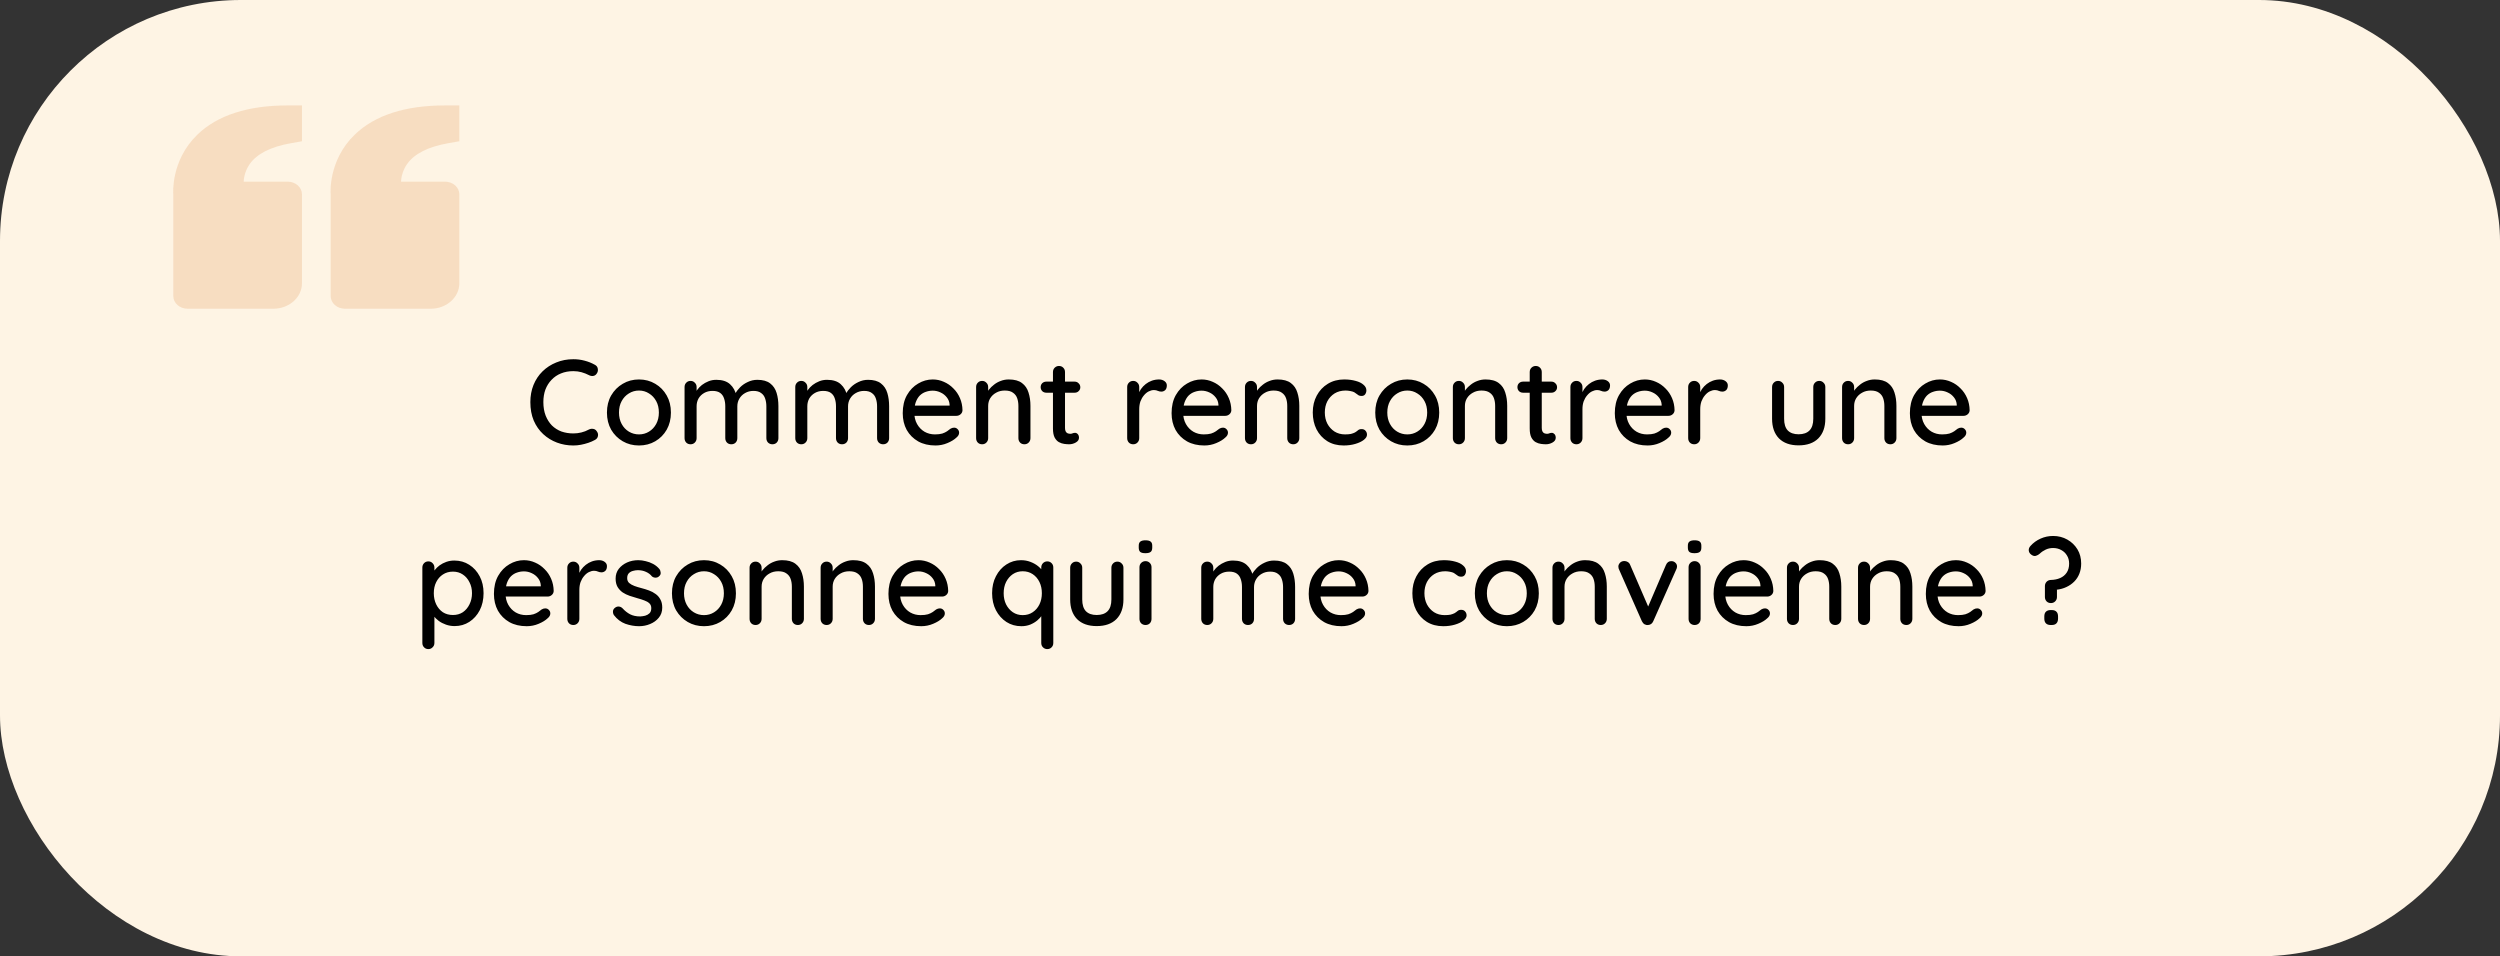
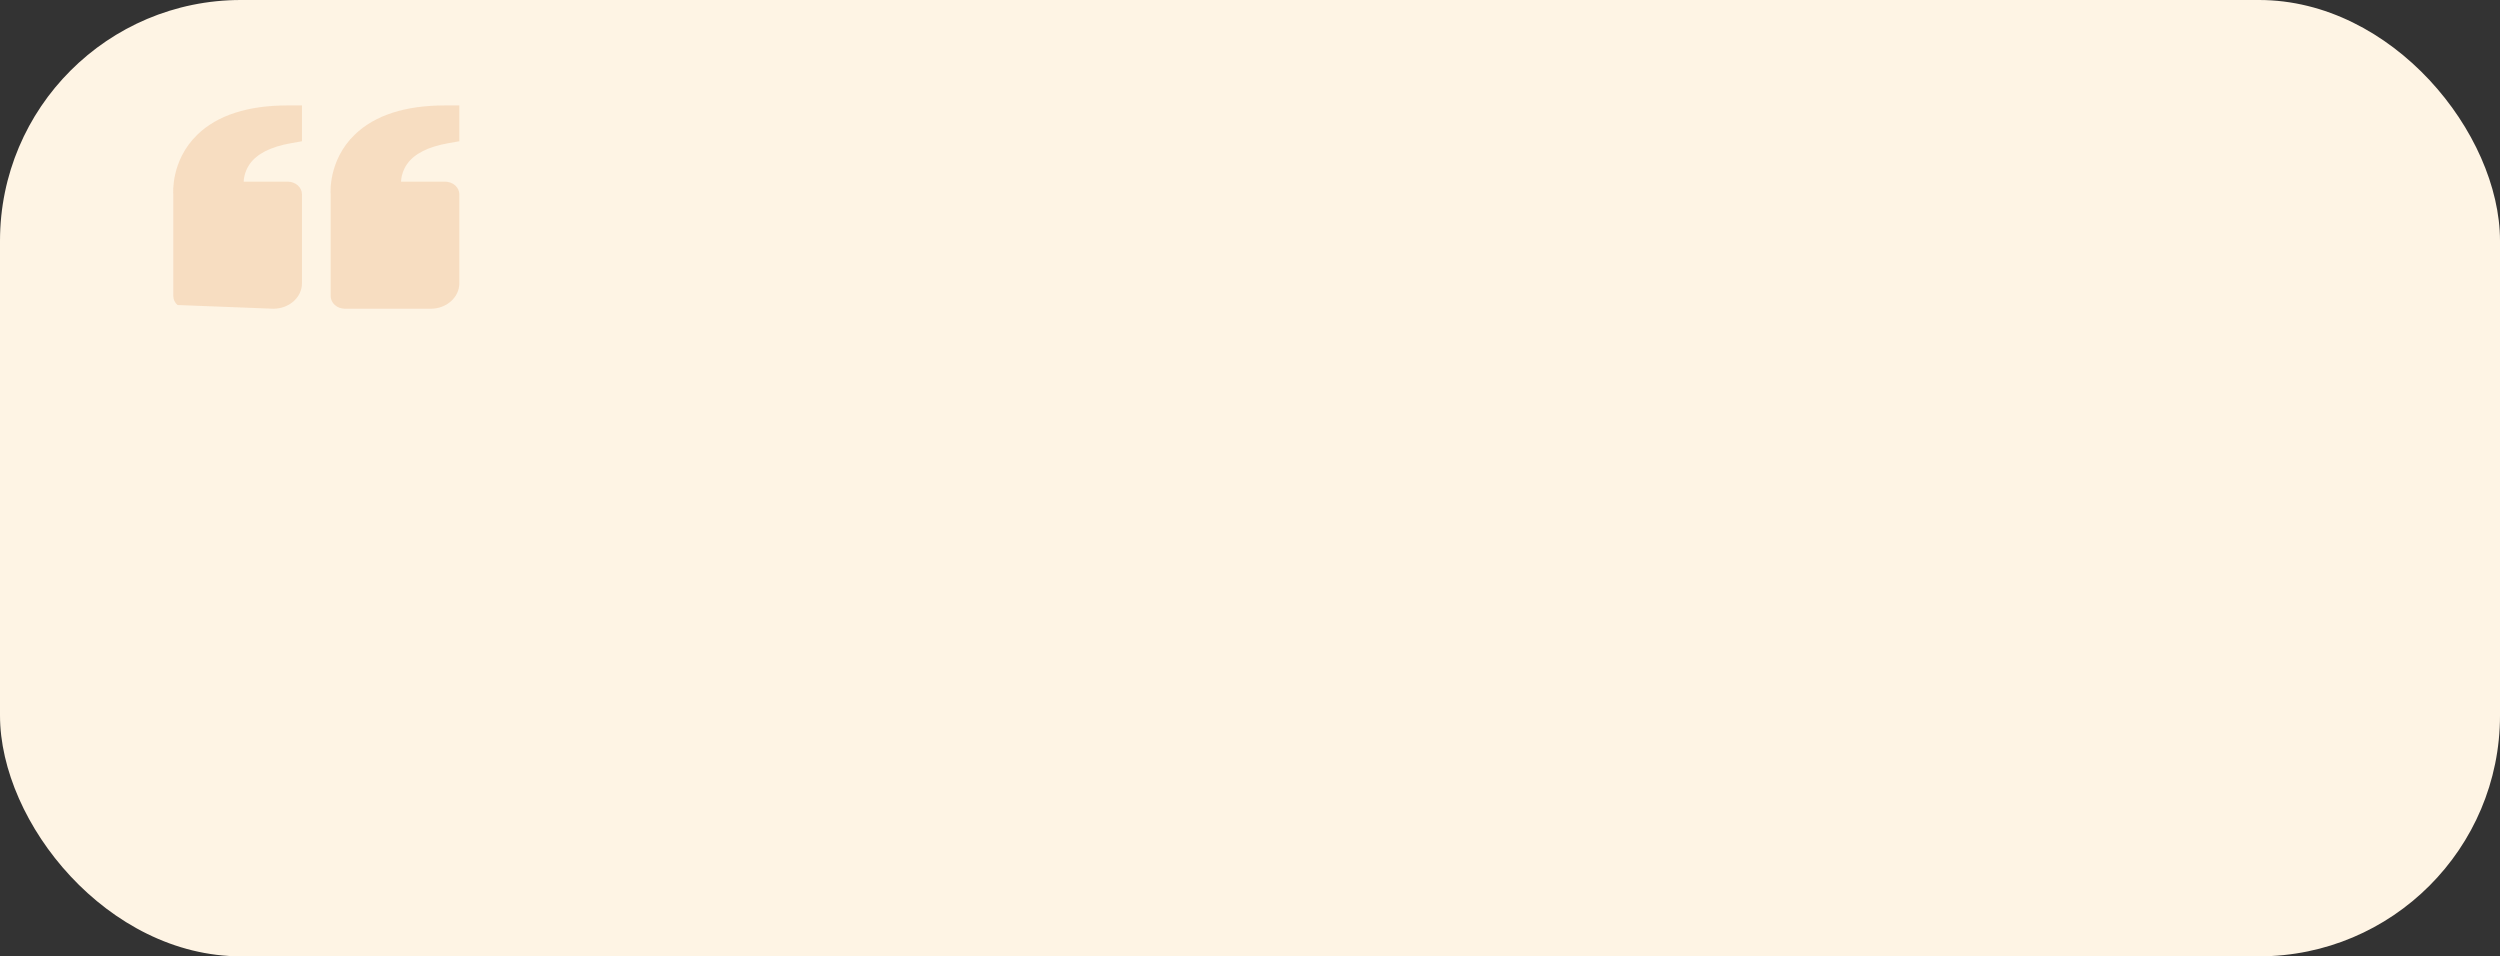
<svg xmlns="http://www.w3.org/2000/svg" width="332" height="127" viewBox="0 0 332 127" fill="none">
  <rect x="0" y="0" width="332" height="127" fill="#333333" stroke="none" />
  <rect width="332" height="127" rx="32" fill="#FEF4E4" />
-   <path d="M26.226 17.868C22.643 21.324 23.004 25.762 23.015 25.812L23.015 39.312C23.015 39.76 23.215 40.189 23.571 40.506C23.927 40.822 24.41 41 24.914 41L36.305 41C38.399 41 40.102 39.486 40.102 37.625L40.102 25.812C40.102 25.365 39.902 24.936 39.546 24.619C39.19 24.303 38.707 24.125 38.204 24.125L32.36 24.125C32.4 23.291 32.681 22.48 33.174 21.769C34.139 20.418 35.956 19.494 38.578 19.029L40.102 18.759L40.102 14L38.204 14C32.92 14 28.889 15.301 26.226 17.868ZM47.123 17.868C43.539 21.324 43.901 25.762 43.913 25.812L43.913 39.312C43.913 39.76 44.113 40.189 44.469 40.506C44.825 40.822 45.308 41 45.811 41L57.203 41C59.297 41 61 39.486 61 37.625L61 25.812C61 25.365 60.8 24.936 60.444 24.619C60.088 24.303 59.605 24.125 59.101 24.125L53.258 24.125C53.298 23.291 53.578 22.48 54.072 21.769C55.037 20.418 56.853 19.494 59.475 19.029L61 18.759L61 14L59.101 14C53.818 14 49.787 15.301 47.123 17.868Z" fill="#D06009" fill-opacity="0.16" />
-   <path d="M78.99 48.44C79.225 48.557 79.358 48.739 79.39 48.984C79.433 49.229 79.374 49.453 79.214 49.656C79.097 49.816 78.942 49.907 78.75 49.928C78.569 49.949 78.388 49.912 78.206 49.816C77.897 49.656 77.572 49.528 77.23 49.432C76.889 49.336 76.526 49.288 76.142 49.288C75.534 49.288 74.985 49.389 74.494 49.592C74.014 49.784 73.598 50.067 73.246 50.44C72.894 50.803 72.622 51.235 72.43 51.736C72.249 52.237 72.158 52.792 72.158 53.4C72.158 54.072 72.26 54.669 72.462 55.192C72.665 55.704 72.942 56.141 73.294 56.504C73.657 56.856 74.078 57.123 74.558 57.304C75.049 57.475 75.577 57.56 76.142 57.56C76.505 57.56 76.857 57.517 77.198 57.432C77.55 57.347 77.881 57.219 78.19 57.048C78.382 56.952 78.569 56.92 78.75 56.952C78.942 56.973 79.097 57.064 79.214 57.224C79.395 57.448 79.46 57.677 79.406 57.912C79.364 58.136 79.23 58.307 79.006 58.424C78.74 58.573 78.446 58.701 78.126 58.808C77.806 58.915 77.481 59 77.15 59.064C76.82 59.128 76.484 59.16 76.142 59.16C75.374 59.16 74.649 59.032 73.966 58.776C73.284 58.52 72.675 58.147 72.142 57.656C71.609 57.165 71.188 56.563 70.878 55.848C70.579 55.133 70.43 54.317 70.43 53.4C70.43 52.579 70.569 51.821 70.846 51.128C71.134 50.424 71.534 49.821 72.046 49.32C72.569 48.808 73.177 48.413 73.87 48.136C74.564 47.848 75.321 47.704 76.142 47.704C76.654 47.704 77.15 47.768 77.63 47.896C78.121 48.024 78.574 48.205 78.99 48.44ZM89.098 54.792C89.098 55.645 88.911 56.403 88.538 57.064C88.165 57.715 87.658 58.227 87.018 58.6C86.378 58.973 85.658 59.16 84.858 59.16C84.058 59.16 83.338 58.973 82.698 58.6C82.058 58.227 81.546 57.715 81.162 57.064C80.789 56.403 80.602 55.645 80.602 54.792C80.602 53.928 80.789 53.171 81.162 52.52C81.546 51.859 82.058 51.341 82.698 50.968C83.338 50.584 84.058 50.392 84.858 50.392C85.658 50.392 86.378 50.584 87.018 50.968C87.658 51.341 88.165 51.859 88.538 52.52C88.911 53.171 89.098 53.928 89.098 54.792ZM87.498 54.792C87.498 54.205 87.381 53.699 87.146 53.272C86.911 52.835 86.591 52.493 86.186 52.248C85.791 51.992 85.349 51.864 84.858 51.864C84.367 51.864 83.919 51.992 83.514 52.248C83.109 52.493 82.789 52.835 82.554 53.272C82.319 53.699 82.202 54.205 82.202 54.792C82.202 55.357 82.319 55.859 82.554 56.296C82.789 56.733 83.109 57.075 83.514 57.32C83.919 57.565 84.367 57.688 84.858 57.688C85.349 57.688 85.791 57.565 86.186 57.32C86.591 57.075 86.911 56.733 87.146 56.296C87.381 55.859 87.498 55.357 87.498 54.792ZM95.133 50.44C95.922 50.44 96.53 50.637 96.957 51.032C97.384 51.416 97.666 51.939 97.805 52.6L97.549 52.52L97.661 52.264C97.8 51.987 98.008 51.709 98.285 51.432C98.573 51.144 98.914 50.909 99.309 50.728C99.704 50.536 100.125 50.44 100.573 50.44C101.309 50.44 101.88 50.6 102.285 50.92C102.69 51.229 102.973 51.651 103.133 52.184C103.293 52.707 103.373 53.293 103.373 53.944V58.184C103.373 58.419 103.298 58.616 103.149 58.776C103 58.925 102.808 59 102.573 59C102.349 59 102.157 58.925 101.997 58.776C101.848 58.616 101.773 58.419 101.773 58.184V53.96C101.773 53.587 101.72 53.245 101.613 52.936C101.517 52.627 101.341 52.381 101.085 52.2C100.84 52.008 100.498 51.912 100.061 51.912C99.645 51.912 99.272 52.008 98.941 52.2C98.621 52.381 98.37 52.627 98.189 52.936C98.008 53.245 97.917 53.587 97.917 53.96V58.184C97.917 58.419 97.842 58.616 97.693 58.776C97.544 58.925 97.352 59 97.117 59C96.882 59 96.69 58.925 96.541 58.776C96.392 58.616 96.317 58.419 96.317 58.184V53.944C96.317 53.571 96.264 53.229 96.157 52.92C96.061 52.611 95.89 52.365 95.645 52.184C95.4 52.003 95.058 51.912 94.621 51.912C94.205 51.912 93.837 52.003 93.517 52.184C93.197 52.365 92.946 52.611 92.765 52.92C92.594 53.229 92.509 53.571 92.509 53.944V58.184C92.509 58.419 92.429 58.616 92.269 58.776C92.12 58.925 91.933 59 91.709 59C91.474 59 91.282 58.925 91.133 58.776C90.984 58.616 90.909 58.419 90.909 58.184V51.4C90.909 51.165 90.984 50.973 91.133 50.824C91.282 50.664 91.474 50.584 91.709 50.584C91.933 50.584 92.12 50.664 92.269 50.824C92.429 50.973 92.509 51.165 92.509 51.4V52.344L92.205 52.52C92.28 52.285 92.402 52.045 92.573 51.8C92.744 51.555 92.957 51.331 93.213 51.128C93.48 50.925 93.773 50.76 94.093 50.632C94.413 50.504 94.76 50.44 95.133 50.44ZM109.836 50.44C110.626 50.44 111.234 50.637 111.66 51.032C112.087 51.416 112.37 51.939 112.508 52.6L112.252 52.52L112.364 52.264C112.503 51.987 112.711 51.709 112.988 51.432C113.276 51.144 113.618 50.909 114.012 50.728C114.407 50.536 114.828 50.44 115.276 50.44C116.012 50.44 116.583 50.6 116.988 50.92C117.394 51.229 117.676 51.651 117.836 52.184C117.996 52.707 118.076 53.293 118.076 53.944V58.184C118.076 58.419 118.002 58.616 117.852 58.776C117.703 58.925 117.511 59 117.276 59C117.052 59 116.86 58.925 116.7 58.776C116.551 58.616 116.476 58.419 116.476 58.184V53.96C116.476 53.587 116.423 53.245 116.316 52.936C116.22 52.627 116.044 52.381 115.788 52.2C115.543 52.008 115.202 51.912 114.764 51.912C114.348 51.912 113.975 52.008 113.644 52.2C113.324 52.381 113.074 52.627 112.892 52.936C112.711 53.245 112.62 53.587 112.62 53.96V58.184C112.62 58.419 112.546 58.616 112.396 58.776C112.247 58.925 112.055 59 111.82 59C111.586 59 111.394 58.925 111.244 58.776C111.095 58.616 111.02 58.419 111.02 58.184V53.944C111.02 53.571 110.967 53.229 110.86 52.92C110.764 52.611 110.594 52.365 110.348 52.184C110.103 52.003 109.762 51.912 109.324 51.912C108.908 51.912 108.54 52.003 108.22 52.184C107.9 52.365 107.65 52.611 107.468 52.92C107.298 53.229 107.212 53.571 107.212 53.944V58.184C107.212 58.419 107.132 58.616 106.972 58.776C106.823 58.925 106.636 59 106.412 59C106.178 59 105.986 58.925 105.836 58.776C105.687 58.616 105.612 58.419 105.612 58.184V51.4C105.612 51.165 105.687 50.973 105.836 50.824C105.986 50.664 106.178 50.584 106.412 50.584C106.636 50.584 106.823 50.664 106.972 50.824C107.132 50.973 107.212 51.165 107.212 51.4V52.344L106.908 52.52C106.983 52.285 107.106 52.045 107.276 51.8C107.447 51.555 107.66 51.331 107.916 51.128C108.183 50.925 108.476 50.76 108.796 50.632C109.116 50.504 109.463 50.44 109.836 50.44ZM124.235 59.16C123.35 59.16 122.582 58.979 121.931 58.616C121.281 58.243 120.774 57.736 120.411 57.096C120.059 56.445 119.883 55.704 119.883 54.872C119.883 53.933 120.07 53.133 120.443 52.472C120.827 51.8 121.323 51.288 121.931 50.936C122.539 50.573 123.185 50.392 123.867 50.392C124.39 50.392 124.886 50.499 125.355 50.712C125.825 50.915 126.241 51.203 126.603 51.576C126.977 51.939 127.27 52.371 127.483 52.872C127.697 53.363 127.809 53.901 127.819 54.488C127.809 54.701 127.723 54.877 127.563 55.016C127.403 55.155 127.217 55.224 127.003 55.224H120.779L120.395 53.864H126.411L126.107 54.152V53.752C126.086 53.379 125.963 53.053 125.739 52.776C125.515 52.488 125.238 52.269 124.907 52.12C124.577 51.96 124.23 51.88 123.867 51.88C123.547 51.88 123.238 51.933 122.939 52.04C122.651 52.136 122.39 52.296 122.155 52.52C121.931 52.744 121.75 53.043 121.611 53.416C121.483 53.779 121.419 54.232 121.419 54.776C121.419 55.363 121.542 55.875 121.787 56.312C122.033 56.749 122.363 57.091 122.779 57.336C123.195 57.571 123.654 57.688 124.155 57.688C124.55 57.688 124.875 57.651 125.131 57.576C125.387 57.491 125.601 57.389 125.771 57.272C125.942 57.155 126.091 57.043 126.219 56.936C126.379 56.84 126.539 56.792 126.699 56.792C126.891 56.792 127.051 56.861 127.179 57C127.307 57.128 127.371 57.283 127.371 57.464C127.371 57.699 127.254 57.912 127.019 58.104C126.731 58.381 126.331 58.627 125.819 58.84C125.318 59.053 124.79 59.16 124.235 59.16ZM133.964 50.392C134.721 50.392 135.308 50.552 135.724 50.872C136.14 51.181 136.428 51.603 136.588 52.136C136.758 52.659 136.844 53.245 136.844 53.896V58.184C136.844 58.419 136.764 58.616 136.604 58.776C136.454 58.925 136.268 59 136.044 59C135.809 59 135.617 58.925 135.468 58.776C135.318 58.616 135.244 58.419 135.244 58.184V53.912C135.244 53.528 135.19 53.187 135.084 52.888C134.977 52.579 134.79 52.333 134.524 52.152C134.268 51.96 133.905 51.864 133.436 51.864C132.998 51.864 132.614 51.96 132.284 52.152C131.953 52.333 131.692 52.579 131.5 52.888C131.318 53.187 131.228 53.528 131.228 53.912V58.184C131.228 58.419 131.148 58.616 130.988 58.776C130.838 58.925 130.652 59 130.428 59C130.193 59 130.001 58.925 129.852 58.776C129.702 58.616 129.628 58.419 129.628 58.184V51.4C129.628 51.165 129.702 50.973 129.852 50.824C130.001 50.664 130.193 50.584 130.428 50.584C130.652 50.584 130.838 50.664 130.988 50.824C131.148 50.973 131.228 51.165 131.228 51.4V52.296L130.94 52.456C131.014 52.221 131.142 51.987 131.324 51.752C131.516 51.507 131.745 51.283 132.012 51.08C132.278 50.867 132.577 50.701 132.908 50.584C133.238 50.456 133.59 50.392 133.964 50.392ZM138.953 50.68H142.713C142.927 50.68 143.103 50.755 143.241 50.904C143.391 51.043 143.465 51.219 143.465 51.432C143.465 51.635 143.391 51.805 143.241 51.944C143.103 52.083 142.927 52.152 142.713 52.152H138.953C138.74 52.152 138.559 52.083 138.409 51.944C138.271 51.795 138.201 51.619 138.201 51.416C138.201 51.203 138.271 51.027 138.409 50.888C138.559 50.749 138.74 50.68 138.953 50.68ZM140.633 48.6C140.868 48.6 141.06 48.68 141.209 48.84C141.359 48.989 141.433 49.181 141.433 49.416V56.84C141.433 57.032 141.465 57.187 141.529 57.304C141.593 57.421 141.679 57.501 141.785 57.544C141.903 57.587 142.02 57.608 142.137 57.608C142.255 57.608 142.356 57.587 142.441 57.544C142.537 57.501 142.649 57.48 142.777 57.48C142.905 57.48 143.023 57.539 143.129 57.656C143.236 57.773 143.289 57.933 143.289 58.136C143.289 58.392 143.151 58.6 142.873 58.76C142.596 58.92 142.297 59 141.977 59C141.796 59 141.583 58.984 141.337 58.952C141.092 58.92 140.852 58.84 140.617 58.712C140.393 58.584 140.207 58.381 140.057 58.104C139.908 57.816 139.833 57.416 139.833 56.904V49.416C139.833 49.181 139.908 48.989 140.057 48.84C140.217 48.68 140.409 48.6 140.633 48.6ZM150.49 59C150.256 59 150.064 58.925 149.914 58.776C149.765 58.616 149.69 58.419 149.69 58.184V51.4C149.69 51.165 149.765 50.973 149.914 50.824C150.064 50.664 150.256 50.584 150.49 50.584C150.714 50.584 150.901 50.664 151.05 50.824C151.21 50.973 151.29 51.165 151.29 51.4V53.192L151.13 52.504C151.216 52.205 151.344 51.928 151.514 51.672C151.696 51.416 151.909 51.192 152.154 51C152.4 50.808 152.672 50.659 152.97 50.552C153.28 50.445 153.6 50.392 153.93 50.392C154.208 50.392 154.448 50.467 154.65 50.616C154.853 50.765 154.954 50.952 154.954 51.176C154.954 51.464 154.88 51.677 154.73 51.816C154.581 51.944 154.416 52.008 154.234 52.008C154.074 52.008 153.92 51.976 153.77 51.912C153.621 51.837 153.445 51.8 153.242 51.8C153.018 51.8 152.789 51.859 152.554 51.976C152.32 52.093 152.106 52.269 151.914 52.504C151.722 52.728 151.568 52.995 151.45 53.304C151.344 53.613 151.29 53.96 151.29 54.344V58.184C151.29 58.419 151.21 58.616 151.05 58.776C150.901 58.925 150.714 59 150.49 59ZM159.938 59.16C159.053 59.16 158.285 58.979 157.634 58.616C156.984 58.243 156.477 57.736 156.114 57.096C155.762 56.445 155.586 55.704 155.586 54.872C155.586 53.933 155.773 53.133 156.146 52.472C156.53 51.8 157.026 51.288 157.634 50.936C158.242 50.573 158.888 50.392 159.57 50.392C160.093 50.392 160.589 50.499 161.058 50.712C161.528 50.915 161.944 51.203 162.306 51.576C162.68 51.939 162.973 52.371 163.186 52.872C163.4 53.363 163.512 53.901 163.522 54.488C163.512 54.701 163.426 54.877 163.266 55.016C163.106 55.155 162.92 55.224 162.706 55.224H156.482L156.098 53.864H162.114L161.81 54.152V53.752C161.789 53.379 161.666 53.053 161.442 52.776C161.218 52.488 160.941 52.269 160.61 52.12C160.28 51.96 159.933 51.88 159.57 51.88C159.25 51.88 158.941 51.933 158.642 52.04C158.354 52.136 158.093 52.296 157.858 52.52C157.634 52.744 157.453 53.043 157.314 53.416C157.186 53.779 157.122 54.232 157.122 54.776C157.122 55.363 157.245 55.875 157.49 56.312C157.736 56.749 158.066 57.091 158.482 57.336C158.898 57.571 159.357 57.688 159.858 57.688C160.253 57.688 160.578 57.651 160.834 57.576C161.09 57.491 161.304 57.389 161.474 57.272C161.645 57.155 161.794 57.043 161.922 56.936C162.082 56.84 162.242 56.792 162.402 56.792C162.594 56.792 162.754 56.861 162.882 57C163.01 57.128 163.074 57.283 163.074 57.464C163.074 57.699 162.957 57.912 162.722 58.104C162.434 58.381 162.034 58.627 161.522 58.84C161.021 59.053 160.493 59.16 159.938 59.16ZM169.667 50.392C170.424 50.392 171.011 50.552 171.427 50.872C171.843 51.181 172.131 51.603 172.291 52.136C172.462 52.659 172.547 53.245 172.547 53.896V58.184C172.547 58.419 172.467 58.616 172.307 58.776C172.158 58.925 171.971 59 171.747 59C171.512 59 171.32 58.925 171.171 58.776C171.022 58.616 170.947 58.419 170.947 58.184V53.912C170.947 53.528 170.894 53.187 170.787 52.888C170.68 52.579 170.494 52.333 170.227 52.152C169.971 51.96 169.608 51.864 169.139 51.864C168.702 51.864 168.318 51.96 167.987 52.152C167.656 52.333 167.395 52.579 167.203 52.888C167.022 53.187 166.931 53.528 166.931 53.912V58.184C166.931 58.419 166.851 58.616 166.691 58.776C166.542 58.925 166.355 59 166.131 59C165.896 59 165.704 58.925 165.555 58.776C165.406 58.616 165.331 58.419 165.331 58.184V51.4C165.331 51.165 165.406 50.973 165.555 50.824C165.704 50.664 165.896 50.584 166.131 50.584C166.355 50.584 166.542 50.664 166.691 50.824C166.851 50.973 166.931 51.165 166.931 51.4V52.296L166.643 52.456C166.718 52.221 166.846 51.987 167.027 51.752C167.219 51.507 167.448 51.283 167.715 51.08C167.982 50.867 168.28 50.701 168.611 50.584C168.942 50.456 169.294 50.392 169.667 50.392ZM178.496 50.392C179.072 50.392 179.584 50.456 180.032 50.584C180.48 50.701 180.827 50.872 181.072 51.096C181.328 51.309 181.456 51.56 181.456 51.848C181.456 52.029 181.403 52.2 181.296 52.36C181.19 52.509 181.03 52.584 180.816 52.584C180.667 52.584 180.539 52.557 180.432 52.504C180.336 52.451 180.246 52.387 180.16 52.312C180.075 52.237 179.968 52.163 179.84 52.088C179.723 52.024 179.547 51.971 179.312 51.928C179.088 51.885 178.886 51.864 178.704 51.864C178.139 51.864 177.648 51.992 177.232 52.248C176.827 52.504 176.507 52.851 176.272 53.288C176.048 53.725 175.936 54.221 175.936 54.776C175.936 55.331 176.048 55.827 176.272 56.264C176.507 56.701 176.822 57.048 177.216 57.304C177.622 57.56 178.091 57.688 178.624 57.688C178.944 57.688 179.206 57.667 179.408 57.624C179.611 57.571 179.787 57.507 179.936 57.432C180.096 57.336 180.23 57.24 180.336 57.144C180.454 57.037 180.614 56.984 180.816 56.984C181.051 56.984 181.227 57.059 181.344 57.208C181.472 57.347 181.536 57.523 181.536 57.736C181.536 57.971 181.392 58.2 181.104 58.424C180.827 58.637 180.454 58.813 179.984 58.952C179.515 59.091 178.998 59.16 178.432 59.16C177.6 59.16 176.875 58.968 176.256 58.584C175.648 58.2 175.174 57.677 174.832 57.016C174.502 56.355 174.336 55.608 174.336 54.776C174.336 53.933 174.512 53.187 174.864 52.536C175.216 51.875 175.707 51.352 176.336 50.968C176.966 50.584 177.686 50.392 178.496 50.392ZM191.129 54.792C191.129 55.645 190.943 56.403 190.569 57.064C190.196 57.715 189.689 58.227 189.049 58.6C188.409 58.973 187.689 59.16 186.889 59.16C186.089 59.16 185.369 58.973 184.729 58.6C184.089 58.227 183.577 57.715 183.193 57.064C182.82 56.403 182.633 55.645 182.633 54.792C182.633 53.928 182.82 53.171 183.193 52.52C183.577 51.859 184.089 51.341 184.729 50.968C185.369 50.584 186.089 50.392 186.889 50.392C187.689 50.392 188.409 50.584 189.049 50.968C189.689 51.341 190.196 51.859 190.569 52.52C190.943 53.171 191.129 53.928 191.129 54.792ZM189.529 54.792C189.529 54.205 189.412 53.699 189.177 53.272C188.943 52.835 188.623 52.493 188.217 52.248C187.823 51.992 187.38 51.864 186.889 51.864C186.399 51.864 185.951 51.992 185.545 52.248C185.14 52.493 184.82 52.835 184.585 53.272C184.351 53.699 184.233 54.205 184.233 54.792C184.233 55.357 184.351 55.859 184.585 56.296C184.82 56.733 185.14 57.075 185.545 57.32C185.951 57.565 186.399 57.688 186.889 57.688C187.38 57.688 187.823 57.565 188.217 57.32C188.623 57.075 188.943 56.733 189.177 56.296C189.412 55.859 189.529 55.357 189.529 54.792ZM197.276 50.392C198.034 50.392 198.62 50.552 199.036 50.872C199.452 51.181 199.74 51.603 199.9 52.136C200.071 52.659 200.156 53.245 200.156 53.896V58.184C200.156 58.419 200.076 58.616 199.916 58.776C199.767 58.925 199.58 59 199.356 59C199.122 59 198.93 58.925 198.78 58.776C198.631 58.616 198.556 58.419 198.556 58.184V53.912C198.556 53.528 198.503 53.187 198.396 52.888C198.29 52.579 198.103 52.333 197.836 52.152C197.58 51.96 197.218 51.864 196.748 51.864C196.311 51.864 195.927 51.96 195.596 52.152C195.266 52.333 195.004 52.579 194.812 52.888C194.631 53.187 194.54 53.528 194.54 53.912V58.184C194.54 58.419 194.46 58.616 194.3 58.776C194.151 58.925 193.964 59 193.74 59C193.506 59 193.314 58.925 193.164 58.776C193.015 58.616 192.94 58.419 192.94 58.184V51.4C192.94 51.165 193.015 50.973 193.164 50.824C193.314 50.664 193.506 50.584 193.74 50.584C193.964 50.584 194.151 50.664 194.3 50.824C194.46 50.973 194.54 51.165 194.54 51.4V52.296L194.252 52.456C194.327 52.221 194.455 51.987 194.636 51.752C194.828 51.507 195.058 51.283 195.324 51.08C195.591 50.867 195.89 50.701 196.22 50.584C196.551 50.456 196.903 50.392 197.276 50.392ZM202.266 50.68H206.026C206.239 50.68 206.415 50.755 206.554 50.904C206.703 51.043 206.778 51.219 206.778 51.432C206.778 51.635 206.703 51.805 206.554 51.944C206.415 52.083 206.239 52.152 206.026 52.152H202.266C202.052 52.152 201.871 52.083 201.722 51.944C201.583 51.795 201.514 51.619 201.514 51.416C201.514 51.203 201.583 51.027 201.722 50.888C201.871 50.749 202.052 50.68 202.266 50.68ZM203.946 48.6C204.18 48.6 204.372 48.68 204.522 48.84C204.671 48.989 204.746 49.181 204.746 49.416V56.84C204.746 57.032 204.778 57.187 204.842 57.304C204.906 57.421 204.991 57.501 205.098 57.544C205.215 57.587 205.332 57.608 205.45 57.608C205.567 57.608 205.668 57.587 205.754 57.544C205.85 57.501 205.962 57.48 206.09 57.48C206.218 57.48 206.335 57.539 206.442 57.656C206.548 57.773 206.602 57.933 206.602 58.136C206.602 58.392 206.463 58.6 206.186 58.76C205.908 58.92 205.61 59 205.29 59C205.108 59 204.895 58.984 204.65 58.952C204.404 58.92 204.164 58.84 203.93 58.712C203.706 58.584 203.519 58.381 203.37 58.104C203.22 57.816 203.146 57.416 203.146 56.904V49.416C203.146 49.181 203.22 48.989 203.37 48.84C203.53 48.68 203.722 48.6 203.946 48.6ZM209.35 59C209.115 59 208.923 58.925 208.774 58.776C208.624 58.616 208.55 58.419 208.55 58.184V51.4C208.55 51.165 208.624 50.973 208.774 50.824C208.923 50.664 209.115 50.584 209.35 50.584C209.574 50.584 209.76 50.664 209.91 50.824C210.07 50.973 210.15 51.165 210.15 51.4V53.192L209.99 52.504C210.075 52.205 210.203 51.928 210.374 51.672C210.555 51.416 210.768 51.192 211.014 51C211.259 50.808 211.531 50.659 211.83 50.552C212.139 50.445 212.459 50.392 212.79 50.392C213.067 50.392 213.307 50.467 213.51 50.616C213.712 50.765 213.814 50.952 213.814 51.176C213.814 51.464 213.739 51.677 213.59 51.816C213.44 51.944 213.275 52.008 213.094 52.008C212.934 52.008 212.779 51.976 212.63 51.912C212.48 51.837 212.304 51.8 212.102 51.8C211.878 51.8 211.648 51.859 211.414 51.976C211.179 52.093 210.966 52.269 210.774 52.504C210.582 52.728 210.427 52.995 210.31 53.304C210.203 53.613 210.15 53.96 210.15 54.344V58.184C210.15 58.419 210.07 58.616 209.91 58.776C209.76 58.925 209.574 59 209.35 59ZM218.798 59.16C217.912 59.16 217.144 58.979 216.494 58.616C215.843 58.243 215.336 57.736 214.974 57.096C214.622 56.445 214.446 55.704 214.446 54.872C214.446 53.933 214.632 53.133 215.006 52.472C215.39 51.8 215.886 51.288 216.494 50.936C217.102 50.573 217.747 50.392 218.43 50.392C218.952 50.392 219.448 50.499 219.918 50.712C220.387 50.915 220.803 51.203 221.166 51.576C221.539 51.939 221.832 52.371 222.046 52.872C222.259 53.363 222.371 53.901 222.382 54.488C222.371 54.701 222.286 54.877 222.126 55.016C221.966 55.155 221.779 55.224 221.566 55.224H215.342L214.958 53.864H220.974L220.67 54.152V53.752C220.648 53.379 220.526 53.053 220.302 52.776C220.078 52.488 219.8 52.269 219.47 52.12C219.139 51.96 218.792 51.88 218.43 51.88C218.11 51.88 217.8 51.933 217.502 52.04C217.214 52.136 216.952 52.296 216.718 52.52C216.494 52.744 216.312 53.043 216.174 53.416C216.046 53.779 215.982 54.232 215.982 54.776C215.982 55.363 216.104 55.875 216.35 56.312C216.595 56.749 216.926 57.091 217.342 57.336C217.758 57.571 218.216 57.688 218.718 57.688C219.112 57.688 219.438 57.651 219.694 57.576C219.95 57.491 220.163 57.389 220.334 57.272C220.504 57.155 220.654 57.043 220.782 56.936C220.942 56.84 221.102 56.792 221.262 56.792C221.454 56.792 221.614 56.861 221.742 57C221.87 57.128 221.934 57.283 221.934 57.464C221.934 57.699 221.816 57.912 221.582 58.104C221.294 58.381 220.894 58.627 220.382 58.84C219.88 59.053 219.352 59.16 218.798 59.16ZM224.99 59C224.756 59 224.564 58.925 224.414 58.776C224.265 58.616 224.19 58.419 224.19 58.184V51.4C224.19 51.165 224.265 50.973 224.414 50.824C224.564 50.664 224.756 50.584 224.99 50.584C225.214 50.584 225.401 50.664 225.55 50.824C225.71 50.973 225.79 51.165 225.79 51.4V53.192L225.63 52.504C225.716 52.205 225.844 51.928 226.014 51.672C226.196 51.416 226.409 51.192 226.654 51C226.9 50.808 227.172 50.659 227.47 50.552C227.78 50.445 228.1 50.392 228.43 50.392C228.708 50.392 228.948 50.467 229.15 50.616C229.353 50.765 229.454 50.952 229.454 51.176C229.454 51.464 229.38 51.677 229.23 51.816C229.081 51.944 228.916 52.008 228.734 52.008C228.574 52.008 228.42 51.976 228.27 51.912C228.121 51.837 227.945 51.8 227.742 51.8C227.518 51.8 227.289 51.859 227.054 51.976C226.82 52.093 226.606 52.269 226.414 52.504C226.222 52.728 226.068 52.995 225.95 53.304C225.844 53.613 225.79 53.96 225.79 54.344V58.184C225.79 58.419 225.71 58.616 225.55 58.776C225.401 58.925 225.214 59 224.99 59ZM241.603 50.584C241.827 50.584 242.014 50.664 242.163 50.824C242.323 50.973 242.403 51.165 242.403 51.4V55.608C242.403 56.717 242.094 57.587 241.475 58.216C240.856 58.835 239.982 59.144 238.851 59.144C237.731 59.144 236.862 58.835 236.243 58.216C235.635 57.587 235.331 56.717 235.331 55.608V51.4C235.331 51.165 235.406 50.973 235.555 50.824C235.704 50.664 235.896 50.584 236.131 50.584C236.355 50.584 236.542 50.664 236.691 50.824C236.851 50.973 236.931 51.165 236.931 51.4V55.608C236.931 56.301 237.091 56.819 237.411 57.16C237.742 57.501 238.222 57.672 238.851 57.672C239.491 57.672 239.976 57.501 240.307 57.16C240.638 56.819 240.803 56.301 240.803 55.608V51.4C240.803 51.165 240.878 50.973 241.027 50.824C241.176 50.664 241.368 50.584 241.603 50.584ZM248.964 50.392C249.721 50.392 250.308 50.552 250.724 50.872C251.14 51.181 251.428 51.603 251.588 52.136C251.758 52.659 251.844 53.245 251.844 53.896V58.184C251.844 58.419 251.764 58.616 251.604 58.776C251.454 58.925 251.268 59 251.044 59C250.809 59 250.617 58.925 250.468 58.776C250.318 58.616 250.244 58.419 250.244 58.184V53.912C250.244 53.528 250.19 53.187 250.084 52.888C249.977 52.579 249.79 52.333 249.524 52.152C249.268 51.96 248.905 51.864 248.436 51.864C247.998 51.864 247.614 51.96 247.284 52.152C246.953 52.333 246.692 52.579 246.5 52.888C246.318 53.187 246.228 53.528 246.228 53.912V58.184C246.228 58.419 246.148 58.616 245.988 58.776C245.838 58.925 245.652 59 245.428 59C245.193 59 245.001 58.925 244.852 58.776C244.702 58.616 244.628 58.419 244.628 58.184V51.4C244.628 51.165 244.702 50.973 244.852 50.824C245.001 50.664 245.193 50.584 245.428 50.584C245.652 50.584 245.838 50.664 245.988 50.824C246.148 50.973 246.228 51.165 246.228 51.4V52.296L245.94 52.456C246.014 52.221 246.142 51.987 246.324 51.752C246.516 51.507 246.745 51.283 247.012 51.08C247.278 50.867 247.577 50.701 247.908 50.584C248.238 50.456 248.59 50.392 248.964 50.392ZM257.985 59.16C257.1 59.16 256.332 58.979 255.681 58.616C255.031 58.243 254.524 57.736 254.161 57.096C253.809 56.445 253.633 55.704 253.633 54.872C253.633 53.933 253.82 53.133 254.193 52.472C254.577 51.8 255.073 51.288 255.681 50.936C256.289 50.573 256.935 50.392 257.617 50.392C258.14 50.392 258.636 50.499 259.105 50.712C259.575 50.915 259.991 51.203 260.353 51.576C260.727 51.939 261.02 52.371 261.233 52.872C261.447 53.363 261.559 53.901 261.569 54.488C261.559 54.701 261.473 54.877 261.313 55.016C261.153 55.155 260.967 55.224 260.753 55.224H254.529L254.145 53.864H260.161L259.857 54.152V53.752C259.836 53.379 259.713 53.053 259.489 52.776C259.265 52.488 258.988 52.269 258.657 52.12C258.327 51.96 257.98 51.88 257.617 51.88C257.297 51.88 256.988 51.933 256.689 52.04C256.401 52.136 256.14 52.296 255.905 52.52C255.681 52.744 255.5 53.043 255.361 53.416C255.233 53.779 255.169 54.232 255.169 54.776C255.169 55.363 255.292 55.875 255.537 56.312C255.783 56.749 256.113 57.091 256.529 57.336C256.945 57.571 257.404 57.688 257.905 57.688C258.3 57.688 258.625 57.651 258.881 57.576C259.137 57.491 259.351 57.389 259.521 57.272C259.692 57.155 259.841 57.043 259.969 56.936C260.129 56.84 260.289 56.792 260.449 56.792C260.641 56.792 260.801 56.861 260.929 57C261.057 57.128 261.121 57.283 261.121 57.464C261.121 57.699 261.004 57.912 260.769 58.104C260.481 58.381 260.081 58.627 259.569 58.84C259.068 59.053 258.54 59.16 257.985 59.16ZM60.329 74.44C61.075 74.44 61.737 74.627 62.313 75C62.899 75.373 63.363 75.885 63.705 76.536C64.046 77.176 64.217 77.923 64.217 78.776C64.217 79.629 64.046 80.387 63.705 81.048C63.363 81.699 62.905 82.211 62.329 82.584C61.753 82.957 61.102 83.144 60.377 83.144C59.971 83.144 59.587 83.08 59.225 82.952C58.862 82.824 58.542 82.659 58.265 82.456C57.987 82.243 57.758 82.019 57.577 81.784C57.406 81.549 57.299 81.331 57.257 81.128L57.689 80.92V85.384C57.689 85.619 57.609 85.811 57.449 85.96C57.299 86.12 57.113 86.2 56.889 86.2C56.654 86.2 56.462 86.12 56.313 85.96C56.163 85.811 56.089 85.619 56.089 85.384V75.368C56.089 75.144 56.163 74.952 56.313 74.792C56.462 74.632 56.654 74.552 56.889 74.552C57.113 74.552 57.299 74.632 57.449 74.792C57.609 74.952 57.689 75.144 57.689 75.368V76.472L57.433 76.328C57.465 76.125 57.566 75.917 57.737 75.704C57.907 75.48 58.121 75.272 58.377 75.08C58.643 74.888 58.942 74.733 59.273 74.616C59.614 74.499 59.966 74.44 60.329 74.44ZM60.153 75.912C59.641 75.912 59.193 76.04 58.809 76.296C58.435 76.541 58.142 76.877 57.929 77.304C57.715 77.731 57.609 78.221 57.609 78.776C57.609 79.32 57.715 79.816 57.929 80.264C58.142 80.701 58.435 81.048 58.809 81.304C59.193 81.549 59.641 81.672 60.153 81.672C60.654 81.672 61.091 81.549 61.465 81.304C61.838 81.048 62.131 80.701 62.345 80.264C62.569 79.816 62.681 79.32 62.681 78.776C62.681 78.232 62.569 77.747 62.345 77.32C62.131 76.883 61.838 76.541 61.465 76.296C61.091 76.04 60.654 75.912 60.153 75.912ZM69.946 83.16C69.061 83.16 68.293 82.979 67.642 82.616C66.992 82.243 66.485 81.736 66.122 81.096C65.77 80.445 65.594 79.704 65.594 78.872C65.594 77.933 65.781 77.133 66.154 76.472C66.538 75.8 67.034 75.288 67.642 74.936C68.25 74.573 68.896 74.392 69.578 74.392C70.101 74.392 70.597 74.499 71.066 74.712C71.536 74.915 71.952 75.203 72.314 75.576C72.688 75.939 72.981 76.371 73.194 76.872C73.408 77.363 73.52 77.901 73.53 78.488C73.52 78.701 73.434 78.877 73.274 79.016C73.114 79.155 72.928 79.224 72.714 79.224H66.49L66.106 77.864H72.122L71.818 78.152V77.752C71.797 77.379 71.674 77.053 71.45 76.776C71.226 76.488 70.949 76.269 70.618 76.12C70.288 75.96 69.941 75.88 69.578 75.88C69.258 75.88 68.949 75.933 68.65 76.04C68.362 76.136 68.101 76.296 67.866 76.52C67.642 76.744 67.461 77.043 67.322 77.416C67.194 77.779 67.13 78.232 67.13 78.776C67.13 79.363 67.253 79.875 67.498 80.312C67.744 80.749 68.074 81.091 68.49 81.336C68.906 81.571 69.365 81.688 69.866 81.688C70.261 81.688 70.586 81.651 70.842 81.576C71.098 81.491 71.312 81.389 71.482 81.272C71.653 81.155 71.802 81.043 71.93 80.936C72.09 80.84 72.25 80.792 72.41 80.792C72.602 80.792 72.762 80.861 72.89 81C73.018 81.128 73.082 81.283 73.082 81.464C73.082 81.699 72.965 81.912 72.73 82.104C72.442 82.381 72.042 82.627 71.53 82.84C71.029 83.053 70.501 83.16 69.946 83.16ZM76.139 83C75.904 83 75.712 82.925 75.563 82.776C75.413 82.616 75.339 82.419 75.339 82.184V75.4C75.339 75.165 75.413 74.973 75.563 74.824C75.712 74.664 75.904 74.584 76.139 74.584C76.363 74.584 76.549 74.664 76.699 74.824C76.859 74.973 76.939 75.165 76.939 75.4V77.192L76.779 76.504C76.864 76.205 76.992 75.928 77.163 75.672C77.344 75.416 77.557 75.192 77.803 75C78.048 74.808 78.32 74.659 78.619 74.552C78.928 74.445 79.248 74.392 79.579 74.392C79.856 74.392 80.096 74.467 80.299 74.616C80.501 74.765 80.603 74.952 80.603 75.176C80.603 75.464 80.528 75.677 80.379 75.816C80.229 75.944 80.064 76.008 79.883 76.008C79.723 76.008 79.568 75.976 79.419 75.912C79.269 75.837 79.093 75.8 78.891 75.8C78.667 75.8 78.437 75.859 78.203 75.976C77.968 76.093 77.755 76.269 77.563 76.504C77.371 76.728 77.216 76.995 77.099 77.304C76.992 77.613 76.939 77.96 76.939 78.344V82.184C76.939 82.419 76.859 82.616 76.699 82.776C76.549 82.925 76.363 83 76.139 83ZM81.53 81.688C81.434 81.539 81.392 81.368 81.402 81.176C81.413 80.973 81.525 80.803 81.738 80.664C81.888 80.568 82.042 80.531 82.202 80.552C82.373 80.563 82.533 80.643 82.682 80.792C82.981 81.123 83.312 81.384 83.674 81.576C84.048 81.768 84.496 81.864 85.018 81.864C85.232 81.853 85.45 81.821 85.674 81.768C85.898 81.704 86.09 81.597 86.25 81.448C86.41 81.288 86.49 81.059 86.49 80.76C86.49 80.493 86.405 80.28 86.234 80.12C86.064 79.96 85.84 79.832 85.562 79.736C85.285 79.629 84.986 79.533 84.666 79.448C84.325 79.352 83.978 79.245 83.626 79.128C83.285 79.011 82.976 78.861 82.698 78.68C82.421 78.488 82.192 78.243 82.01 77.944C81.84 77.645 81.754 77.277 81.754 76.84C81.754 76.339 81.893 75.907 82.17 75.544C82.458 75.181 82.826 74.899 83.274 74.696C83.733 74.493 84.229 74.392 84.762 74.392C85.072 74.392 85.397 74.435 85.738 74.52C86.08 74.595 86.41 74.717 86.73 74.888C87.05 75.059 87.328 75.283 87.562 75.56C87.669 75.699 87.728 75.864 87.738 76.056C87.76 76.248 87.674 76.419 87.482 76.568C87.354 76.675 87.2 76.723 87.018 76.712C86.837 76.701 86.688 76.643 86.57 76.536C86.368 76.28 86.106 76.083 85.786 75.944C85.466 75.795 85.104 75.72 84.698 75.72C84.496 75.72 84.282 75.752 84.058 75.816C83.845 75.869 83.664 75.971 83.514 76.12C83.365 76.269 83.29 76.488 83.29 76.776C83.29 77.043 83.376 77.256 83.546 77.416C83.728 77.576 83.962 77.709 84.25 77.816C84.538 77.923 84.853 78.019 85.194 78.104C85.525 78.189 85.85 78.291 86.17 78.408C86.501 78.525 86.794 78.68 87.05 78.872C87.317 79.053 87.53 79.293 87.69 79.592C87.861 79.88 87.946 80.248 87.946 80.696C87.946 81.219 87.792 81.667 87.482 82.04C87.184 82.403 86.8 82.68 86.33 82.872C85.872 83.064 85.386 83.16 84.874 83.16C84.266 83.16 83.658 83.053 83.05 82.84C82.453 82.616 81.946 82.232 81.53 81.688ZM97.731 78.792C97.731 79.645 97.544 80.403 97.171 81.064C96.797 81.715 96.291 82.227 95.651 82.6C95.011 82.973 94.291 83.16 93.491 83.16C92.691 83.16 91.971 82.973 91.331 82.6C90.691 82.227 90.179 81.715 89.795 81.064C89.421 80.403 89.235 79.645 89.235 78.792C89.235 77.928 89.421 77.171 89.795 76.52C90.179 75.859 90.691 75.341 91.331 74.968C91.971 74.584 92.691 74.392 93.491 74.392C94.291 74.392 95.011 74.584 95.651 74.968C96.291 75.341 96.797 75.859 97.171 76.52C97.544 77.171 97.731 77.928 97.731 78.792ZM96.131 78.792C96.131 78.205 96.013 77.699 95.779 77.272C95.544 76.835 95.224 76.493 94.819 76.248C94.424 75.992 93.981 75.864 93.491 75.864C93 75.864 92.552 75.992 92.147 76.248C91.742 76.493 91.421 76.835 91.187 77.272C90.952 77.699 90.835 78.205 90.835 78.792C90.835 79.357 90.952 79.859 91.187 80.296C91.421 80.733 91.742 81.075 92.147 81.32C92.552 81.565 93 81.688 93.491 81.688C93.981 81.688 94.424 81.565 94.819 81.32C95.224 81.075 95.544 80.733 95.779 80.296C96.013 79.859 96.131 79.357 96.131 78.792ZM103.878 74.392C104.635 74.392 105.222 74.552 105.638 74.872C106.054 75.181 106.342 75.603 106.502 76.136C106.673 76.659 106.758 77.245 106.758 77.896V82.184C106.758 82.419 106.678 82.616 106.518 82.776C106.369 82.925 106.182 83 105.958 83C105.723 83 105.531 82.925 105.382 82.776C105.233 82.616 105.158 82.419 105.158 82.184V77.912C105.158 77.528 105.105 77.187 104.998 76.888C104.891 76.579 104.705 76.333 104.438 76.152C104.182 75.96 103.819 75.864 103.35 75.864C102.913 75.864 102.529 75.96 102.198 76.152C101.867 76.333 101.606 76.579 101.414 76.888C101.233 77.187 101.142 77.528 101.142 77.912V82.184C101.142 82.419 101.062 82.616 100.902 82.776C100.753 82.925 100.566 83 100.342 83C100.107 83 99.915 82.925 99.766 82.776C99.617 82.616 99.542 82.419 99.542 82.184V75.4C99.542 75.165 99.617 74.973 99.766 74.824C99.915 74.664 100.107 74.584 100.342 74.584C100.566 74.584 100.753 74.664 100.902 74.824C101.062 74.973 101.142 75.165 101.142 75.4V76.296L100.854 76.456C100.929 76.221 101.057 75.987 101.238 75.752C101.43 75.507 101.659 75.283 101.926 75.08C102.193 74.867 102.491 74.701 102.822 74.584C103.153 74.456 103.505 74.392 103.878 74.392ZM113.315 74.392C114.073 74.392 114.659 74.552 115.075 74.872C115.491 75.181 115.779 75.603 115.939 76.136C116.11 76.659 116.195 77.245 116.195 77.896V82.184C116.195 82.419 116.115 82.616 115.955 82.776C115.806 82.925 115.619 83 115.395 83C115.161 83 114.969 82.925 114.819 82.776C114.67 82.616 114.595 82.419 114.595 82.184V77.912C114.595 77.528 114.542 77.187 114.435 76.888C114.329 76.579 114.142 76.333 113.875 76.152C113.619 75.96 113.257 75.864 112.787 75.864C112.35 75.864 111.966 75.96 111.635 76.152C111.305 76.333 111.043 76.579 110.851 76.888C110.67 77.187 110.579 77.528 110.579 77.912V82.184C110.579 82.419 110.499 82.616 110.339 82.776C110.19 82.925 110.003 83 109.779 83C109.545 83 109.353 82.925 109.203 82.776C109.054 82.616 108.979 82.419 108.979 82.184V75.4C108.979 75.165 109.054 74.973 109.203 74.824C109.353 74.664 109.545 74.584 109.779 74.584C110.003 74.584 110.19 74.664 110.339 74.824C110.499 74.973 110.579 75.165 110.579 75.4V76.296L110.291 76.456C110.366 76.221 110.494 75.987 110.675 75.752C110.867 75.507 111.097 75.283 111.363 75.08C111.63 74.867 111.929 74.701 112.259 74.584C112.59 74.456 112.942 74.392 113.315 74.392ZM122.337 83.16C121.452 83.16 120.684 82.979 120.033 82.616C119.382 82.243 118.876 81.736 118.513 81.096C118.161 80.445 117.985 79.704 117.985 78.872C117.985 77.933 118.172 77.133 118.545 76.472C118.929 75.8 119.425 75.288 120.033 74.936C120.641 74.573 121.286 74.392 121.969 74.392C122.492 74.392 122.988 74.499 123.457 74.712C123.926 74.915 124.342 75.203 124.705 75.576C125.078 75.939 125.372 76.371 125.585 76.872C125.798 77.363 125.91 77.901 125.921 78.488C125.91 78.701 125.825 78.877 125.665 79.016C125.505 79.155 125.318 79.224 125.105 79.224H118.881L118.497 77.864H124.513L124.209 78.152V77.752C124.188 77.379 124.065 77.053 123.841 76.776C123.617 76.488 123.34 76.269 123.009 76.12C122.678 75.96 122.332 75.88 121.969 75.88C121.649 75.88 121.34 75.933 121.041 76.04C120.753 76.136 120.492 76.296 120.257 76.52C120.033 76.744 119.852 77.043 119.713 77.416C119.585 77.779 119.521 78.232 119.521 78.776C119.521 79.363 119.644 79.875 119.889 80.312C120.134 80.749 120.465 81.091 120.881 81.336C121.297 81.571 121.756 81.688 122.257 81.688C122.652 81.688 122.977 81.651 123.233 81.576C123.489 81.491 123.702 81.389 123.873 81.272C124.044 81.155 124.193 81.043 124.321 80.936C124.481 80.84 124.641 80.792 124.801 80.792C124.993 80.792 125.153 80.861 125.281 81C125.409 81.128 125.473 81.283 125.473 81.464C125.473 81.699 125.356 81.912 125.121 82.104C124.833 82.381 124.433 82.627 123.921 82.84C123.42 83.053 122.892 83.16 122.337 83.16ZM139.079 74.552C139.313 74.552 139.505 74.632 139.655 74.792C139.804 74.941 139.878 75.133 139.878 75.368V85.384C139.878 85.619 139.804 85.811 139.655 85.96C139.505 86.12 139.313 86.2 139.079 86.2C138.855 86.2 138.663 86.12 138.503 85.96C138.353 85.811 138.279 85.619 138.279 85.384V81.032L138.615 81.048C138.615 81.24 138.535 81.459 138.375 81.704C138.225 81.939 138.017 82.168 137.751 82.392C137.484 82.616 137.169 82.803 136.807 82.952C136.444 83.091 136.055 83.16 135.639 83.16C134.903 83.16 134.241 82.973 133.655 82.6C133.068 82.216 132.604 81.699 132.263 81.048C131.921 80.387 131.751 79.629 131.751 78.776C131.751 77.923 131.921 77.171 132.263 76.52C132.604 75.859 133.063 75.341 133.639 74.968C134.225 74.584 134.876 74.392 135.591 74.392C136.039 74.392 136.455 74.467 136.839 74.616C137.233 74.765 137.575 74.957 137.863 75.192C138.151 75.427 138.375 75.677 138.535 75.944C138.695 76.2 138.775 76.445 138.775 76.68L138.279 76.728V75.368C138.279 75.144 138.353 74.952 138.503 74.792C138.663 74.632 138.855 74.552 139.079 74.552ZM135.815 81.688C136.327 81.688 136.769 81.56 137.143 81.304C137.527 81.048 137.825 80.701 138.039 80.264C138.252 79.827 138.359 79.331 138.359 78.776C138.359 78.221 138.252 77.725 138.039 77.288C137.825 76.851 137.527 76.504 137.143 76.248C136.759 75.992 136.316 75.864 135.815 75.864C135.324 75.864 134.887 75.992 134.503 76.248C134.129 76.504 133.831 76.851 133.607 77.288C133.393 77.725 133.287 78.221 133.287 78.776C133.287 79.331 133.393 79.827 133.607 80.264C133.831 80.701 134.129 81.048 134.503 81.304C134.887 81.56 135.324 81.688 135.815 81.688ZM148.392 74.584C148.616 74.584 148.803 74.664 148.952 74.824C149.112 74.973 149.192 75.165 149.192 75.4V79.608C149.192 80.717 148.883 81.587 148.264 82.216C147.645 82.835 146.771 83.144 145.64 83.144C144.52 83.144 143.651 82.835 143.032 82.216C142.424 81.587 142.12 80.717 142.12 79.608V75.4C142.12 75.165 142.195 74.973 142.344 74.824C142.493 74.664 142.685 74.584 142.92 74.584C143.144 74.584 143.331 74.664 143.48 74.824C143.64 74.973 143.72 75.165 143.72 75.4V79.608C143.72 80.301 143.88 80.819 144.2 81.16C144.531 81.501 145.011 81.672 145.64 81.672C146.28 81.672 146.765 81.501 147.096 81.16C147.427 80.819 147.592 80.301 147.592 79.608V75.4C147.592 75.165 147.667 74.973 147.816 74.824C147.965 74.664 148.157 74.584 148.392 74.584ZM152.921 82.184C152.921 82.419 152.846 82.616 152.697 82.776C152.548 82.925 152.356 83 152.121 83C151.897 83 151.705 82.925 151.545 82.776C151.396 82.616 151.321 82.419 151.321 82.184V75.336C151.321 75.101 151.396 74.909 151.545 74.76C151.705 74.6 151.897 74.52 152.121 74.52C152.356 74.52 152.548 74.6 152.697 74.76C152.846 74.909 152.921 75.101 152.921 75.336V82.184ZM152.105 73.464C151.796 73.464 151.572 73.411 151.433 73.304C151.294 73.187 151.225 72.995 151.225 72.728V72.472C151.225 72.205 151.3 72.019 151.449 71.912C151.598 71.805 151.822 71.752 152.121 71.752C152.441 71.752 152.67 71.811 152.809 71.928C152.948 72.035 153.017 72.216 153.017 72.472V72.728C153.017 73.005 152.942 73.197 152.793 73.304C152.654 73.411 152.425 73.464 152.105 73.464ZM163.75 74.44C164.54 74.44 165.148 74.637 165.574 75.032C166.001 75.416 166.284 75.939 166.422 76.6L166.166 76.52L166.278 76.264C166.417 75.987 166.625 75.709 166.902 75.432C167.19 75.144 167.532 74.909 167.926 74.728C168.321 74.536 168.742 74.44 169.19 74.44C169.926 74.44 170.497 74.6 170.902 74.92C171.308 75.229 171.59 75.651 171.75 76.184C171.91 76.707 171.99 77.293 171.99 77.944V82.184C171.99 82.419 171.916 82.616 171.766 82.776C171.617 82.925 171.425 83 171.19 83C170.966 83 170.774 82.925 170.614 82.776C170.465 82.616 170.39 82.419 170.39 82.184V77.96C170.39 77.587 170.337 77.245 170.23 76.936C170.134 76.627 169.958 76.381 169.702 76.2C169.457 76.008 169.116 75.912 168.678 75.912C168.262 75.912 167.889 76.008 167.558 76.2C167.238 76.381 166.988 76.627 166.806 76.936C166.625 77.245 166.534 77.587 166.534 77.96V82.184C166.534 82.419 166.46 82.616 166.31 82.776C166.161 82.925 165.969 83 165.734 83C165.5 83 165.308 82.925 165.158 82.776C165.009 82.616 164.934 82.419 164.934 82.184V77.944C164.934 77.571 164.881 77.229 164.774 76.92C164.678 76.611 164.508 76.365 164.262 76.184C164.017 76.003 163.676 75.912 163.238 75.912C162.822 75.912 162.454 76.003 162.134 76.184C161.814 76.365 161.564 76.611 161.382 76.92C161.212 77.229 161.126 77.571 161.126 77.944V82.184C161.126 82.419 161.046 82.616 160.886 82.776C160.737 82.925 160.55 83 160.326 83C160.092 83 159.9 82.925 159.75 82.776C159.601 82.616 159.526 82.419 159.526 82.184V75.4C159.526 75.165 159.601 74.973 159.75 74.824C159.9 74.664 160.092 74.584 160.326 74.584C160.55 74.584 160.737 74.664 160.886 74.824C161.046 74.973 161.126 75.165 161.126 75.4V76.344L160.822 76.52C160.897 76.285 161.02 76.045 161.19 75.8C161.361 75.555 161.574 75.331 161.83 75.128C162.097 74.925 162.39 74.76 162.71 74.632C163.03 74.504 163.377 74.44 163.75 74.44ZM178.149 83.16C177.264 83.16 176.496 82.979 175.845 82.616C175.195 82.243 174.688 81.736 174.325 81.096C173.973 80.445 173.797 79.704 173.797 78.872C173.797 77.933 173.984 77.133 174.357 76.472C174.741 75.8 175.237 75.288 175.845 74.936C176.453 74.573 177.099 74.392 177.781 74.392C178.304 74.392 178.8 74.499 179.269 74.712C179.739 74.915 180.155 75.203 180.517 75.576C180.891 75.939 181.184 76.371 181.397 76.872C181.611 77.363 181.723 77.901 181.733 78.488C181.723 78.701 181.637 78.877 181.477 79.016C181.317 79.155 181.131 79.224 180.917 79.224H174.693L174.309 77.864H180.325L180.021 78.152V77.752C180 77.379 179.877 77.053 179.653 76.776C179.429 76.488 179.152 76.269 178.821 76.12C178.491 75.96 178.144 75.88 177.781 75.88C177.461 75.88 177.152 75.933 176.853 76.04C176.565 76.136 176.304 76.296 176.069 76.52C175.845 76.744 175.664 77.043 175.525 77.416C175.397 77.779 175.333 78.232 175.333 78.776C175.333 79.363 175.456 79.875 175.701 80.312C175.947 80.749 176.277 81.091 176.693 81.336C177.109 81.571 177.568 81.688 178.069 81.688C178.464 81.688 178.789 81.651 179.045 81.576C179.301 81.491 179.515 81.389 179.685 81.272C179.856 81.155 180.005 81.043 180.133 80.936C180.293 80.84 180.453 80.792 180.613 80.792C180.805 80.792 180.965 80.861 181.093 81C181.221 81.128 181.285 81.283 181.285 81.464C181.285 81.699 181.168 81.912 180.933 82.104C180.645 82.381 180.245 82.627 179.733 82.84C179.232 83.053 178.704 83.16 178.149 83.16ZM191.723 74.392C192.299 74.392 192.811 74.456 193.259 74.584C193.707 74.701 194.054 74.872 194.299 75.096C194.555 75.309 194.683 75.56 194.683 75.848C194.683 76.029 194.63 76.2 194.523 76.36C194.416 76.509 194.256 76.584 194.043 76.584C193.894 76.584 193.766 76.557 193.659 76.504C193.563 76.451 193.472 76.387 193.387 76.312C193.302 76.237 193.195 76.163 193.067 76.088C192.95 76.024 192.774 75.971 192.539 75.928C192.315 75.885 192.112 75.864 191.931 75.864C191.366 75.864 190.875 75.992 190.459 76.248C190.054 76.504 189.734 76.851 189.499 77.288C189.275 77.725 189.163 78.221 189.163 78.776C189.163 79.331 189.275 79.827 189.499 80.264C189.734 80.701 190.048 81.048 190.443 81.304C190.848 81.56 191.318 81.688 191.851 81.688C192.171 81.688 192.432 81.667 192.635 81.624C192.838 81.571 193.014 81.507 193.163 81.432C193.323 81.336 193.456 81.24 193.563 81.144C193.68 81.037 193.84 80.984 194.043 80.984C194.278 80.984 194.454 81.059 194.571 81.208C194.699 81.347 194.763 81.523 194.763 81.736C194.763 81.971 194.619 82.2 194.331 82.424C194.054 82.637 193.68 82.813 193.211 82.952C192.742 83.091 192.224 83.16 191.659 83.16C190.827 83.16 190.102 82.968 189.483 82.584C188.875 82.2 188.4 81.677 188.059 81.016C187.728 80.355 187.563 79.608 187.563 78.776C187.563 77.933 187.739 77.187 188.091 76.536C188.443 75.875 188.934 75.352 189.563 74.968C190.192 74.584 190.912 74.392 191.723 74.392ZM204.356 78.792C204.356 79.645 204.169 80.403 203.796 81.064C203.423 81.715 202.916 82.227 202.276 82.6C201.636 82.973 200.916 83.16 200.116 83.16C199.316 83.16 198.596 82.973 197.956 82.6C197.316 82.227 196.804 81.715 196.42 81.064C196.047 80.403 195.86 79.645 195.86 78.792C195.86 77.928 196.047 77.171 196.42 76.52C196.804 75.859 197.316 75.341 197.956 74.968C198.596 74.584 199.316 74.392 200.116 74.392C200.916 74.392 201.636 74.584 202.276 74.968C202.916 75.341 203.423 75.859 203.796 76.52C204.169 77.171 204.356 77.928 204.356 78.792ZM202.756 78.792C202.756 78.205 202.639 77.699 202.404 77.272C202.169 76.835 201.849 76.493 201.444 76.248C201.049 75.992 200.607 75.864 200.116 75.864C199.625 75.864 199.177 75.992 198.772 76.248C198.367 76.493 198.047 76.835 197.812 77.272C197.577 77.699 197.46 78.205 197.46 78.792C197.46 79.357 197.577 79.859 197.812 80.296C198.047 80.733 198.367 81.075 198.772 81.32C199.177 81.565 199.625 81.688 200.116 81.688C200.607 81.688 201.049 81.565 201.444 81.32C201.849 81.075 202.169 80.733 202.404 80.296C202.639 79.859 202.756 79.357 202.756 78.792ZM210.503 74.392C211.26 74.392 211.847 74.552 212.263 74.872C212.679 75.181 212.967 75.603 213.127 76.136C213.298 76.659 213.383 77.245 213.383 77.896V82.184C213.383 82.419 213.303 82.616 213.143 82.776C212.994 82.925 212.807 83 212.583 83C212.348 83 212.156 82.925 212.007 82.776C211.858 82.616 211.783 82.419 211.783 82.184V77.912C211.783 77.528 211.73 77.187 211.623 76.888C211.516 76.579 211.33 76.333 211.063 76.152C210.807 75.96 210.444 75.864 209.975 75.864C209.538 75.864 209.154 75.96 208.823 76.152C208.492 76.333 208.231 76.579 208.039 76.888C207.858 77.187 207.767 77.528 207.767 77.912V82.184C207.767 82.419 207.687 82.616 207.527 82.776C207.378 82.925 207.191 83 206.967 83C206.732 83 206.54 82.925 206.391 82.776C206.242 82.616 206.167 82.419 206.167 82.184V75.4C206.167 75.165 206.242 74.973 206.391 74.824C206.54 74.664 206.732 74.584 206.967 74.584C207.191 74.584 207.378 74.664 207.527 74.824C207.687 74.973 207.767 75.165 207.767 75.4V76.296L207.479 76.456C207.554 76.221 207.682 75.987 207.863 75.752C208.055 75.507 208.284 75.283 208.551 75.08C208.818 74.867 209.116 74.701 209.447 74.584C209.778 74.456 210.13 74.392 210.503 74.392ZM215.718 74.504C215.878 74.504 216.028 74.547 216.166 74.632C216.316 74.717 216.422 74.845 216.486 75.016L218.998 80.824L218.694 80.968L221.238 75.032C221.388 74.68 221.628 74.509 221.958 74.52C222.172 74.52 222.348 74.589 222.486 74.728C222.636 74.856 222.71 75.027 222.71 75.24C222.71 75.304 222.7 75.373 222.678 75.448C222.657 75.512 222.63 75.576 222.598 75.64L219.558 82.488C219.42 82.808 219.19 82.979 218.87 83C218.71 83.021 218.55 82.989 218.39 82.904C218.241 82.808 218.124 82.669 218.038 82.488L215.014 75.64C214.993 75.597 214.972 75.544 214.95 75.48C214.929 75.405 214.918 75.32 214.918 75.224C214.918 75.064 214.988 74.904 215.126 74.744C215.276 74.584 215.473 74.504 215.718 74.504ZM225.843 82.184C225.843 82.419 225.768 82.616 225.619 82.776C225.469 82.925 225.277 83 225.043 83C224.819 83 224.627 82.925 224.467 82.776C224.317 82.616 224.243 82.419 224.243 82.184V75.336C224.243 75.101 224.317 74.909 224.467 74.76C224.627 74.6 224.819 74.52 225.043 74.52C225.277 74.52 225.469 74.6 225.619 74.76C225.768 74.909 225.843 75.101 225.843 75.336V82.184ZM225.027 73.464C224.717 73.464 224.493 73.411 224.355 73.304C224.216 73.187 224.147 72.995 224.147 72.728V72.472C224.147 72.205 224.221 72.019 224.371 71.912C224.52 71.805 224.744 71.752 225.043 71.752C225.363 71.752 225.592 71.811 225.731 71.928C225.869 72.035 225.939 72.216 225.939 72.472V72.728C225.939 73.005 225.864 73.197 225.715 73.304C225.576 73.411 225.347 73.464 225.027 73.464ZM231.915 83.16C231.03 83.16 230.262 82.979 229.611 82.616C228.96 82.243 228.454 81.736 228.091 81.096C227.739 80.445 227.563 79.704 227.563 78.872C227.563 77.933 227.75 77.133 228.123 76.472C228.507 75.8 229.003 75.288 229.611 74.936C230.219 74.573 230.864 74.392 231.547 74.392C232.07 74.392 232.566 74.499 233.035 74.712C233.504 74.915 233.92 75.203 234.283 75.576C234.656 75.939 234.95 76.371 235.163 76.872C235.376 77.363 235.488 77.901 235.499 78.488C235.488 78.701 235.403 78.877 235.243 79.016C235.083 79.155 234.896 79.224 234.683 79.224H228.459L228.075 77.864H234.091L233.787 78.152V77.752C233.766 77.379 233.643 77.053 233.419 76.776C233.195 76.488 232.918 76.269 232.587 76.12C232.256 75.96 231.91 75.88 231.547 75.88C231.227 75.88 230.918 75.933 230.619 76.04C230.331 76.136 230.07 76.296 229.835 76.52C229.611 76.744 229.43 77.043 229.291 77.416C229.163 77.779 229.099 78.232 229.099 78.776C229.099 79.363 229.222 79.875 229.467 80.312C229.712 80.749 230.043 81.091 230.459 81.336C230.875 81.571 231.334 81.688 231.835 81.688C232.23 81.688 232.555 81.651 232.811 81.576C233.067 81.491 233.28 81.389 233.451 81.272C233.622 81.155 233.771 81.043 233.899 80.936C234.059 80.84 234.219 80.792 234.379 80.792C234.571 80.792 234.731 80.861 234.859 81C234.987 81.128 235.051 81.283 235.051 81.464C235.051 81.699 234.934 81.912 234.699 82.104C234.411 82.381 234.011 82.627 233.499 82.84C232.998 83.053 232.47 83.16 231.915 83.16ZM241.644 74.392C242.401 74.392 242.988 74.552 243.404 74.872C243.82 75.181 244.108 75.603 244.267 76.136C244.438 76.659 244.524 77.245 244.524 77.896V82.184C244.524 82.419 244.444 82.616 244.284 82.776C244.134 82.925 243.948 83 243.724 83C243.489 83 243.297 82.925 243.148 82.776C242.998 82.616 242.924 82.419 242.924 82.184V77.912C242.924 77.528 242.87 77.187 242.764 76.888C242.657 76.579 242.47 76.333 242.204 76.152C241.948 75.96 241.585 75.864 241.116 75.864C240.678 75.864 240.294 75.96 239.964 76.152C239.633 76.333 239.372 76.579 239.18 76.888C238.998 77.187 238.908 77.528 238.908 77.912V82.184C238.908 82.419 238.828 82.616 238.668 82.776C238.518 82.925 238.332 83 238.108 83C237.873 83 237.681 82.925 237.532 82.776C237.382 82.616 237.308 82.419 237.308 82.184V75.4C237.308 75.165 237.382 74.973 237.532 74.824C237.681 74.664 237.873 74.584 238.108 74.584C238.332 74.584 238.518 74.664 238.668 74.824C238.828 74.973 238.908 75.165 238.908 75.4V76.296L238.62 76.456C238.694 76.221 238.822 75.987 239.004 75.752C239.196 75.507 239.425 75.283 239.692 75.08C239.958 74.867 240.257 74.701 240.588 74.584C240.918 74.456 241.27 74.392 241.644 74.392ZM251.081 74.392C251.838 74.392 252.425 74.552 252.841 74.872C253.257 75.181 253.545 75.603 253.705 76.136C253.876 76.659 253.961 77.245 253.961 77.896V82.184C253.961 82.419 253.881 82.616 253.721 82.776C253.572 82.925 253.385 83 253.161 83C252.926 83 252.734 82.925 252.585 82.776C252.436 82.616 252.361 82.419 252.361 82.184V77.912C252.361 77.528 252.308 77.187 252.201 76.888C252.094 76.579 251.908 76.333 251.641 76.152C251.385 75.96 251.022 75.864 250.553 75.864C250.116 75.864 249.732 75.96 249.401 76.152C249.07 76.333 248.809 76.579 248.617 76.888C248.436 77.187 248.345 77.528 248.345 77.912V82.184C248.345 82.419 248.265 82.616 248.105 82.776C247.956 82.925 247.769 83 247.545 83C247.31 83 247.118 82.925 246.969 82.776C246.82 82.616 246.745 82.419 246.745 82.184V75.4C246.745 75.165 246.82 74.973 246.969 74.824C247.118 74.664 247.31 74.584 247.545 74.584C247.769 74.584 247.956 74.664 248.105 74.824C248.265 74.973 248.345 75.165 248.345 75.4V76.296L248.057 76.456C248.132 76.221 248.26 75.987 248.441 75.752C248.633 75.507 248.862 75.283 249.129 75.08C249.396 74.867 249.694 74.701 250.025 74.584C250.356 74.456 250.708 74.392 251.081 74.392ZM260.103 83.16C259.217 83.16 258.449 82.979 257.799 82.616C257.148 82.243 256.641 81.736 256.279 81.096C255.927 80.445 255.751 79.704 255.751 78.872C255.751 77.933 255.937 77.133 256.311 76.472C256.695 75.8 257.191 75.288 257.799 74.936C258.407 74.573 259.052 74.392 259.735 74.392C260.257 74.392 260.753 74.499 261.223 74.712C261.692 74.915 262.108 75.203 262.471 75.576C262.844 75.939 263.137 76.371 263.351 76.872C263.564 77.363 263.676 77.901 263.687 78.488C263.676 78.701 263.591 78.877 263.431 79.016C263.271 79.155 263.084 79.224 262.871 79.224H256.647L256.263 77.864H262.279L261.975 78.152V77.752C261.953 77.379 261.831 77.053 261.607 76.776C261.383 76.488 261.105 76.269 260.775 76.12C260.444 75.96 260.097 75.88 259.735 75.88C259.415 75.88 259.105 75.933 258.807 76.04C258.519 76.136 258.257 76.296 258.023 76.52C257.799 76.744 257.617 77.043 257.479 77.416C257.351 77.779 257.287 78.232 257.287 78.776C257.287 79.363 257.409 79.875 257.655 80.312C257.9 80.749 258.231 81.091 258.647 81.336C259.063 81.571 259.521 81.688 260.023 81.688C260.417 81.688 260.743 81.651 260.999 81.576C261.255 81.491 261.468 81.389 261.639 81.272C261.809 81.155 261.959 81.043 262.087 80.936C262.247 80.84 262.407 80.792 262.567 80.792C262.759 80.792 262.919 80.861 263.047 81C263.175 81.128 263.239 81.283 263.239 81.464C263.239 81.699 263.121 81.912 262.887 82.104C262.599 82.381 262.199 82.627 261.687 82.84C261.185 83.053 260.657 83.16 260.103 83.16ZM271.564 77.832C271.564 77.608 271.639 77.416 271.788 77.256C271.948 77.096 272.14 77.016 272.364 77.016C272.823 77.005 273.233 76.92 273.596 76.76C273.959 76.6 274.247 76.36 274.46 76.04C274.673 75.72 274.78 75.32 274.78 74.84C274.78 74.424 274.684 74.067 274.492 73.768C274.311 73.459 274.06 73.219 273.74 73.048C273.42 72.867 273.057 72.776 272.652 72.776C272.3 72.776 271.975 72.845 271.676 72.984C271.377 73.123 271.111 73.304 270.876 73.528C270.737 73.656 270.567 73.752 270.364 73.816C270.172 73.869 269.975 73.821 269.772 73.672C269.559 73.523 269.441 73.336 269.42 73.112C269.399 72.888 269.479 72.68 269.66 72.488C270.023 72.083 270.465 71.763 270.988 71.528C271.511 71.293 272.065 71.176 272.652 71.176C273.345 71.176 273.975 71.336 274.54 71.656C275.105 71.976 275.553 72.408 275.884 72.952C276.215 73.496 276.38 74.125 276.38 74.84C276.38 75.331 276.3 75.779 276.14 76.184C275.98 76.589 275.751 76.941 275.452 77.24C275.153 77.539 274.807 77.779 274.412 77.96C274.028 78.141 273.607 78.259 273.148 78.312C273.127 78.323 273.116 78.328 273.116 78.328C273.127 78.328 273.143 78.328 273.164 78.328V79.288C273.164 79.512 273.084 79.704 272.924 79.864C272.775 80.013 272.588 80.088 272.364 80.088C272.129 80.088 271.937 80.013 271.788 79.864C271.639 79.704 271.564 79.512 271.564 79.288V77.832ZM272.316 83C272.049 83 271.841 82.925 271.692 82.776C271.553 82.627 271.484 82.419 271.484 82.152V81.864C271.484 81.587 271.553 81.379 271.692 81.24C271.841 81.091 272.049 81.016 272.316 81.016H272.476C272.753 81.016 272.961 81.091 273.1 81.24C273.239 81.379 273.308 81.587 273.308 81.864V82.152C273.308 82.419 273.239 82.627 273.1 82.776C272.961 82.925 272.753 83 272.476 83H272.316Z" fill="black" />
+   <path d="M26.226 17.868C22.643 21.324 23.004 25.762 23.015 25.812L23.015 39.312C23.015 39.76 23.215 40.189 23.571 40.506L36.305 41C38.399 41 40.102 39.486 40.102 37.625L40.102 25.812C40.102 25.365 39.902 24.936 39.546 24.619C39.19 24.303 38.707 24.125 38.204 24.125L32.36 24.125C32.4 23.291 32.681 22.48 33.174 21.769C34.139 20.418 35.956 19.494 38.578 19.029L40.102 18.759L40.102 14L38.204 14C32.92 14 28.889 15.301 26.226 17.868ZM47.123 17.868C43.539 21.324 43.901 25.762 43.913 25.812L43.913 39.312C43.913 39.76 44.113 40.189 44.469 40.506C44.825 40.822 45.308 41 45.811 41L57.203 41C59.297 41 61 39.486 61 37.625L61 25.812C61 25.365 60.8 24.936 60.444 24.619C60.088 24.303 59.605 24.125 59.101 24.125L53.258 24.125C53.298 23.291 53.578 22.48 54.072 21.769C55.037 20.418 56.853 19.494 59.475 19.029L61 18.759L61 14L59.101 14C53.818 14 49.787 15.301 47.123 17.868Z" fill="#D06009" fill-opacity="0.16" />
</svg>